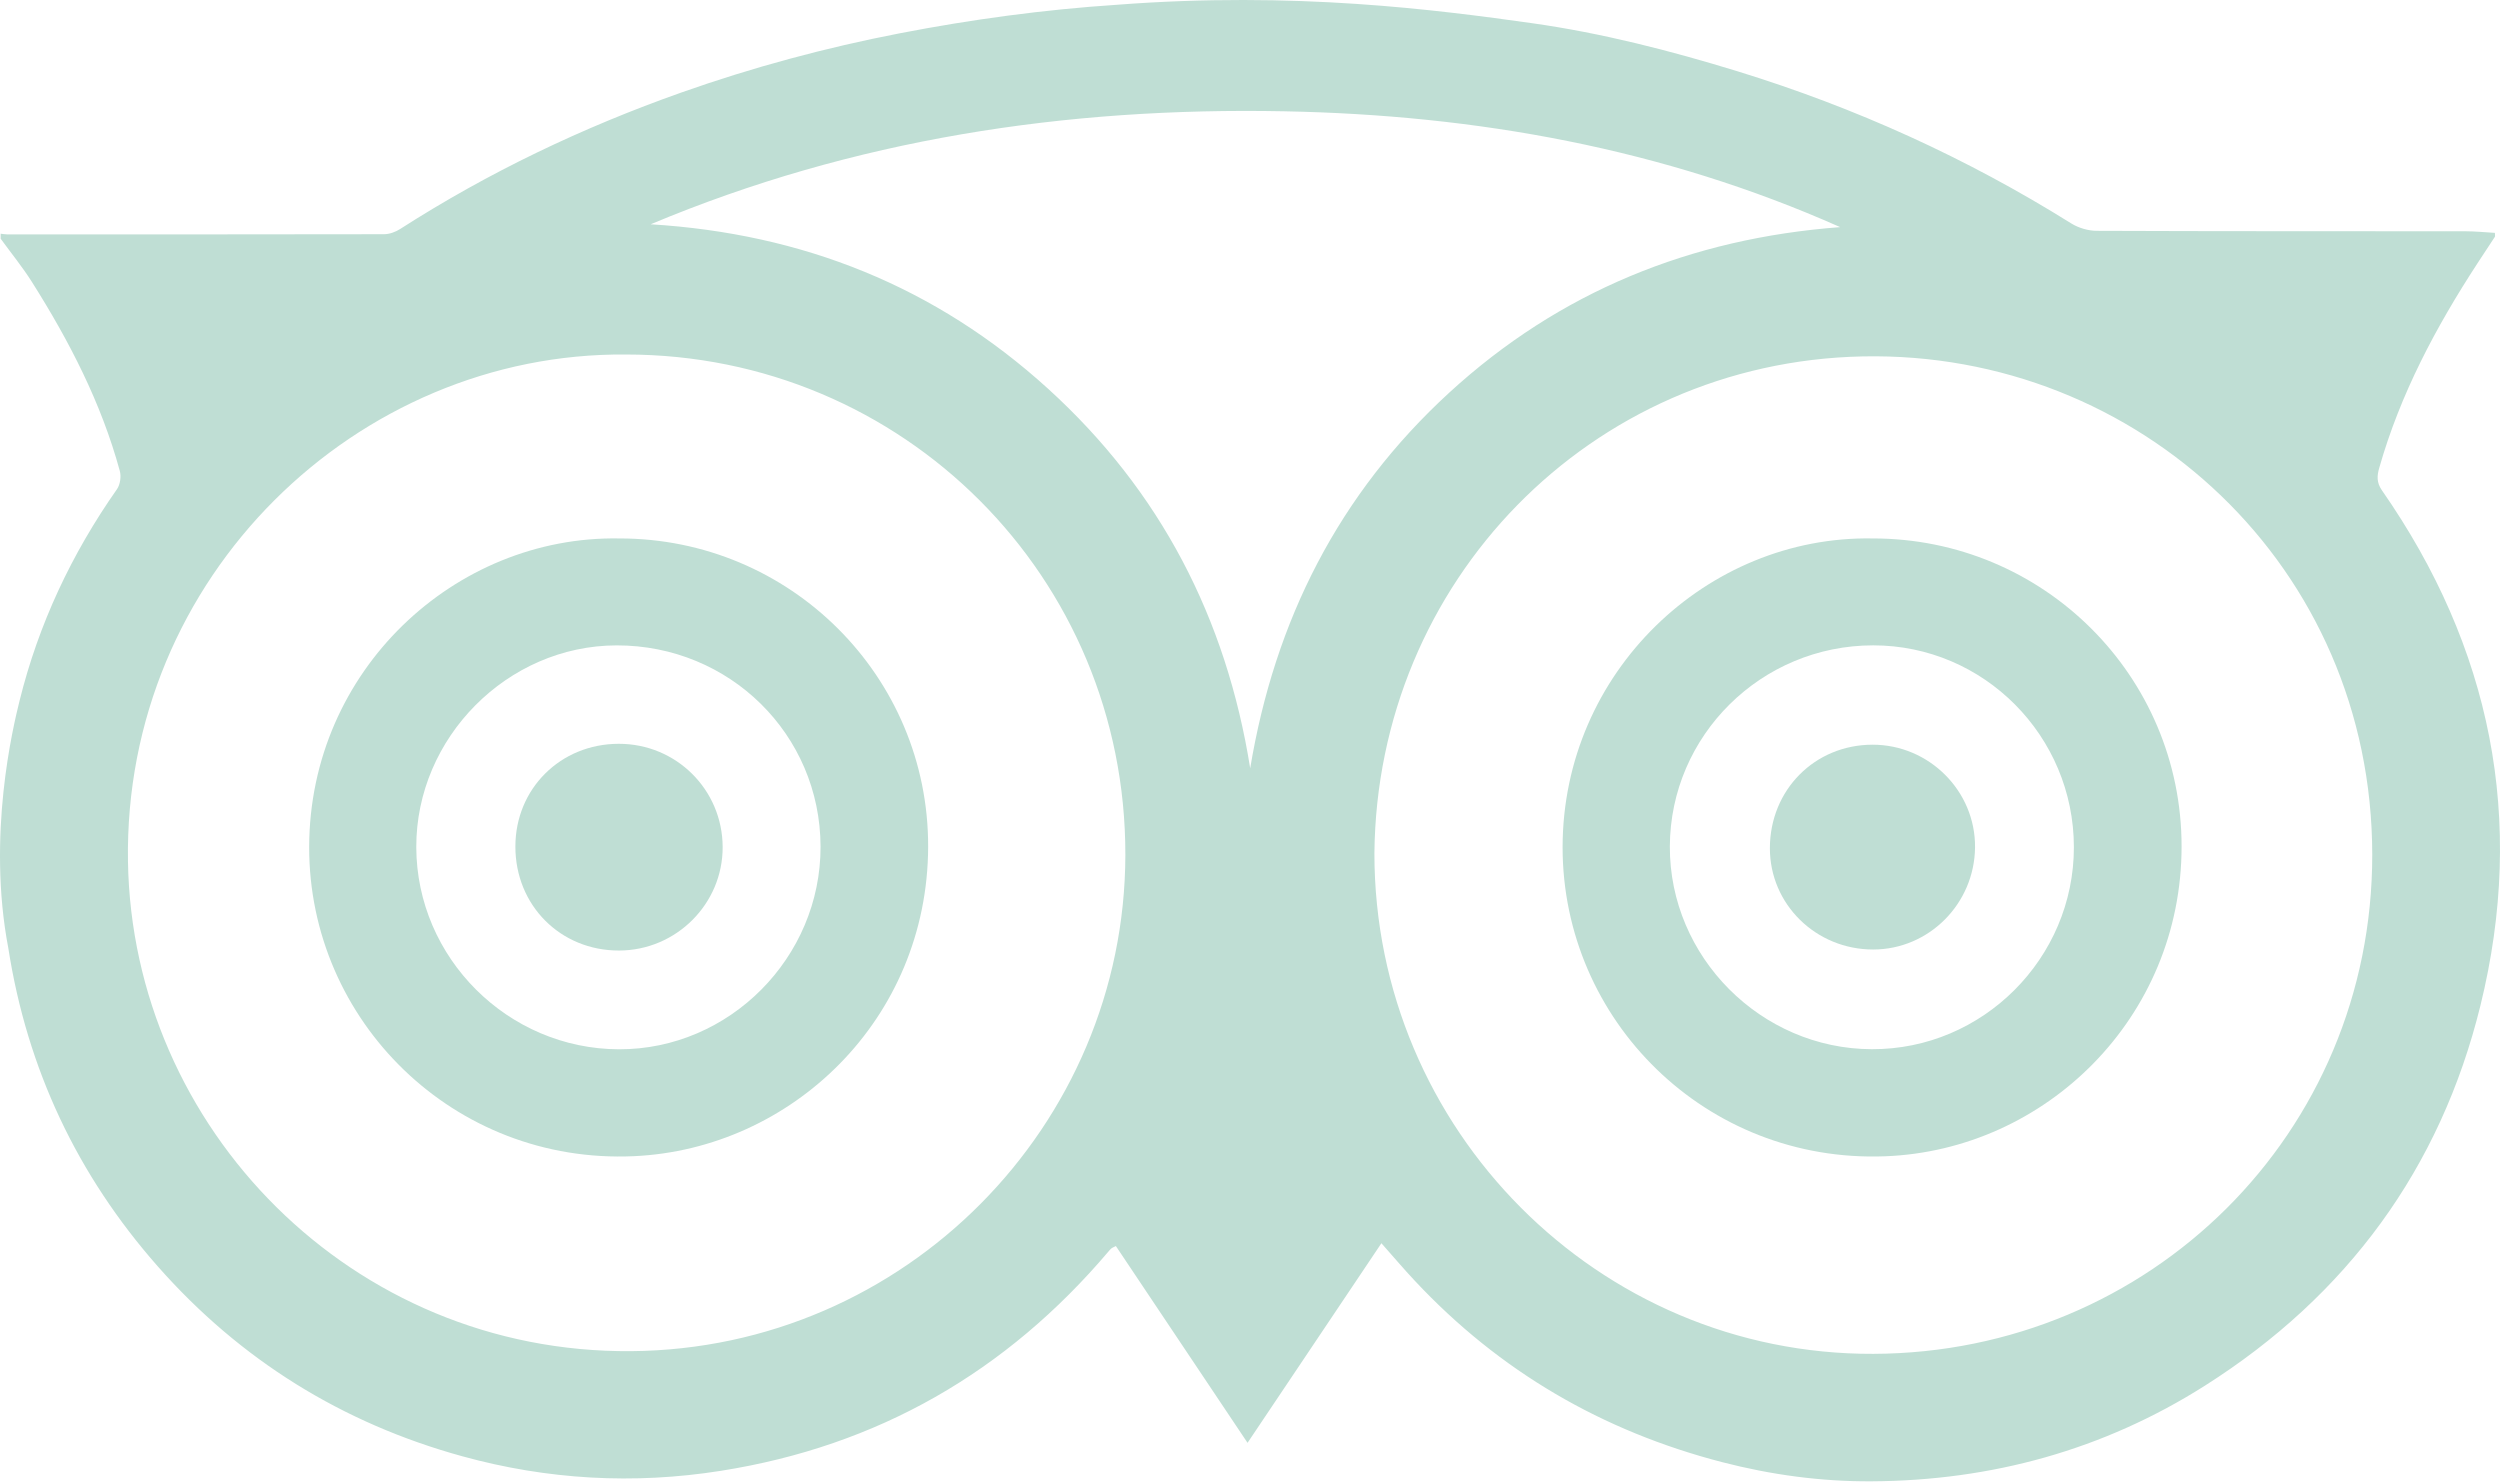
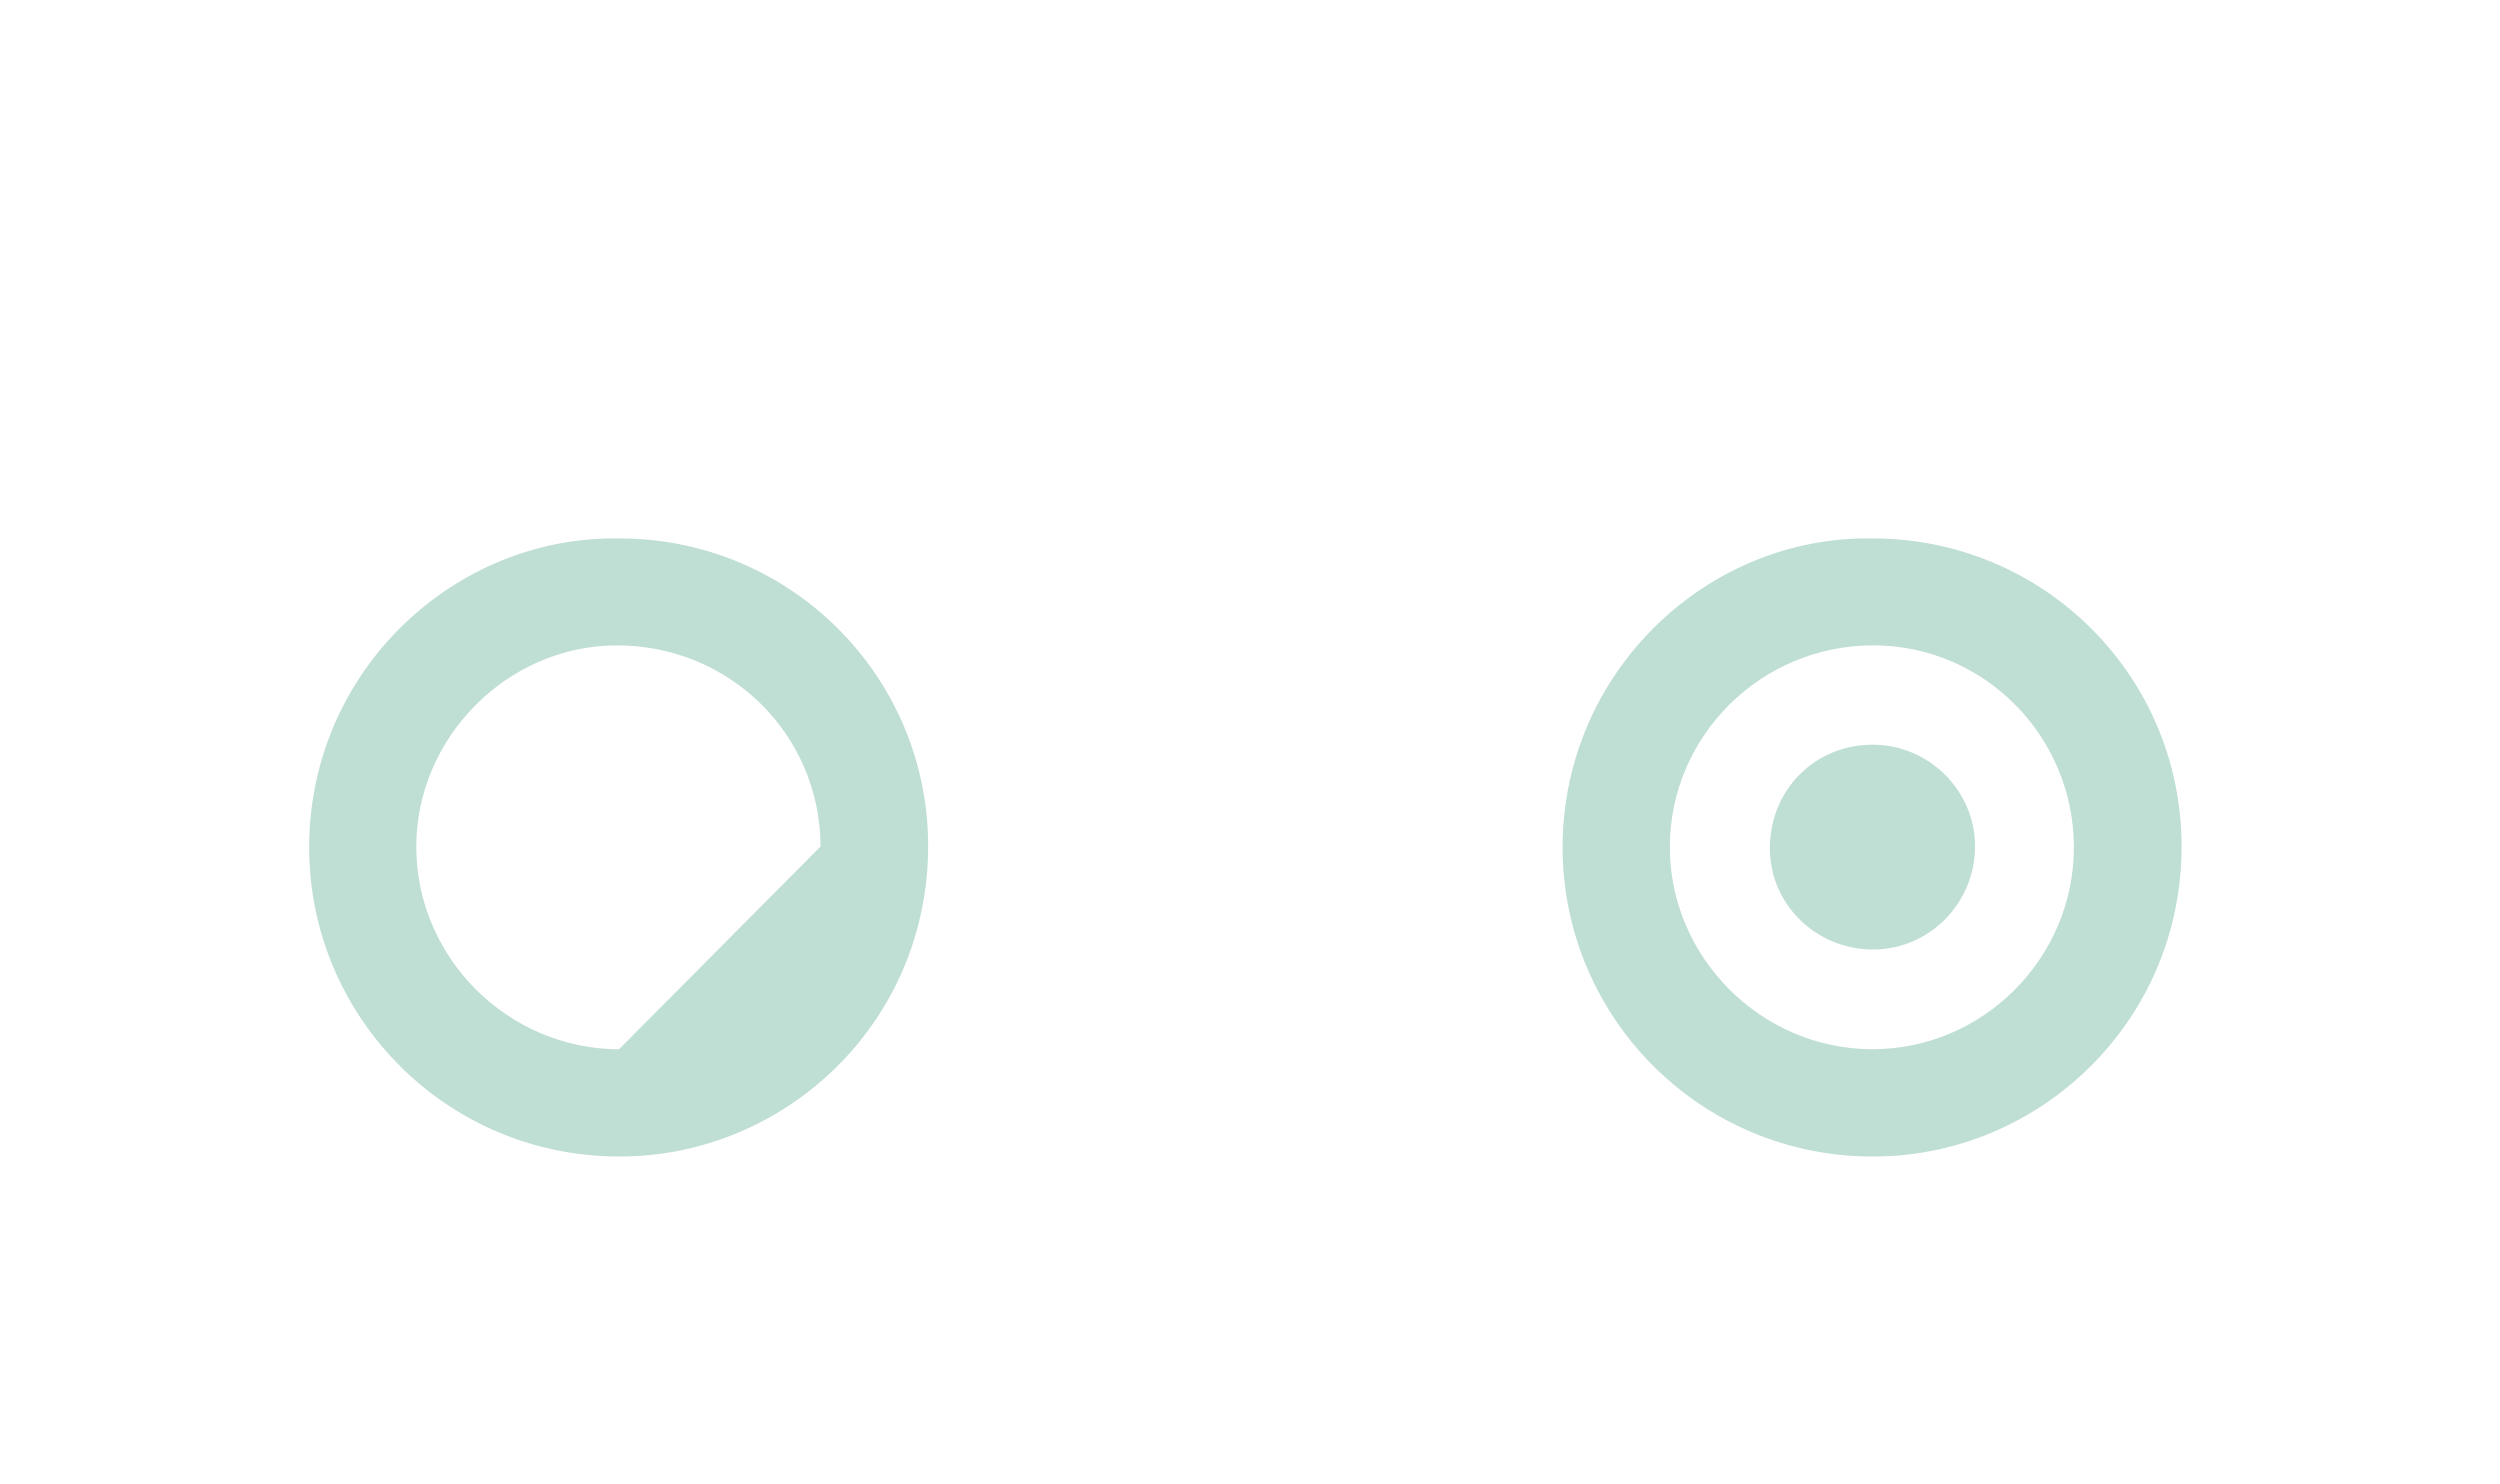
<svg xmlns="http://www.w3.org/2000/svg" viewBox="0 0 256 152">
-   <path fill="#BFDED4" d="M156.876 2.374C164.021 3.384 171.018 5.179 177.932 7.303C190.001 11.02 201.39 16.183 212.101 22.882C212.847 23.344 213.842 23.637 214.719 23.637C227.3 23.689 239.876 23.671 252.447 23.682C253.46 23.682 254.468 23.788 255.478 23.845C255.478 24.092 255.514 24.196 255.473 24.253C254.886 25.157 254.291 26.048 253.702 26.949C249.434 33.494 245.788 40.34 243.635 47.909C243.401 48.722 243.352 49.402 243.902 50.2C255.102 66.282 258.675 83.938 253.995 102.971C249.891 119.663 240.323 132.678 225.784 141.893C215.392 148.482 203.912 151.62 191.648 151.687C186.495 151.719 181.368 151.025 176.335 149.721C164.07 146.54 153.557 140.426 144.892 131.167C143.749 129.951 142.674 128.681 141.456 127.307C136.874 134.135 132.366 140.852 127.748 147.745C123.148 140.872 118.701 134.221 114.265 127.595C113.959 127.756 113.871 127.774 113.811 127.832C113.71 127.915 113.624 128.016 113.543 128.112C103.063 140.488 89.88 148.075 73.818 150.612C64.884 152.028 56.035 151.519 47.358 149.127C35.059 145.747 24.608 139.26 16.164 129.686C7.913 120.326 2.781 109.459 0.854 97.103C-1.351 85.572 1.334 74.453 2.004 71.754C3.947 63.911 7.334 56.708 11.983 50.085C12.31 49.615 12.424 48.784 12.268 48.223C10.373 41.27 7.105 34.946 3.279 28.889C2.308 27.349 1.144 25.923 0.069 24.445C0.069 24.276 0.069 24.102 0.069 23.931C0.285 23.957 0.498 23.999 0.708 23.999C13.58 24.004 26.45 24.009 39.322 23.983C39.883 23.983 40.506 23.752 40.984 23.445C50.027 17.643 59.663 13.046 69.787 9.467C77.088 6.89 84.542 4.88 92.144 3.408C99.505 1.984 106.905 0.982 114.382 0.488C132.612 -0.914 147.183 1.015 156.876 2.374ZM140.739 87.385C140.739 115.651 163.673 138.743 191.838 138.634C220.109 138.532 242.939 116.089 242.918 87.512C242.897 58.062 219.007 35.923 190.742 36.496C162.837 37.076 140.994 59.568 140.739 87.385ZM64.092 36.302C36.597 36.063 12.624 59.01 13.105 88.239C13.552 115.497 36.018 138.605 64.663 138.358C92.672 138.119 115.185 115.248 115.237 87.551C115.281 59.095 92.493 36.302 64.092 36.302ZM66.626 22.967C82.158 23.915 95.802 29.328 107.328 39.811C118.831 50.272 125.571 63.324 128.02 78.671C130.54 63.505 137.103 50.576 148.391 40.218C159.697 29.85 173.158 24.409 188.435 23.258C170.306 15.199 151.191 11.776 131.514 11.397C109.151 10.958 87.399 14.254 66.626 22.967Z" />
  <path fill="#BFDED4" d="M191.733 55.137C209.226 55.108 223.394 69.201 223.394 86.675C223.394 104.217 209.467 117.777 193.037 118.403C174.688 119.107 160.005 104.487 160.01 86.753C160.026 68.816 174.812 54.841 191.733 55.137ZM212.366 86.753C212.358 75.351 203.141 66.084 191.816 66.084C180.363 66.084 171.038 75.302 170.992 86.67C170.95 97.989 180.321 107.406 191.668 107.438C203.034 107.482 212.371 98.134 212.366 86.753Z" />
-   <path fill="#BFDED4" d="M63.416 55.137C80.898 55.119 95.087 69.237 95.042 86.709C94.993 104.394 81.054 117.658 64.912 118.393C46.489 119.235 31.625 104.55 31.659 86.719C31.695 68.656 46.583 54.836 63.416 55.137ZM84.025 86.683C83.991 75.211 74.714 66.066 63.133 66.087C51.962 66.108 42.601 75.536 42.627 86.748C42.656 98.09 52.006 107.417 63.385 107.448C74.693 107.474 84.053 98.057 84.025 86.683Z" />
+   <path fill="#BFDED4" d="M63.416 55.137C80.898 55.119 95.087 69.237 95.042 86.709C94.993 104.394 81.054 117.658 64.912 118.393C46.489 119.235 31.625 104.55 31.659 86.719C31.695 68.656 46.583 54.836 63.416 55.137ZM84.025 86.683C83.991 75.211 74.714 66.066 63.133 66.087C51.962 66.108 42.601 75.536 42.627 86.748C42.656 98.09 52.006 107.417 63.385 107.448Z" />
  <path fill="#BFDED4" d="M191.748 76.257C197.545 76.252 202.298 81.008 202.244 86.771C202.187 92.547 197.514 97.228 191.813 97.23C185.943 97.23 181.224 92.591 181.237 86.844C181.247 80.88 185.832 76.263 191.748 76.257Z" />
-   <path fill="#BFDED4" d="M63.361 76.165C69.247 76.16 73.976 80.861 74 86.728C74.023 92.546 69.249 97.322 63.392 97.335C57.395 97.348 52.77 92.715 52.775 86.686C52.775 80.767 57.39 76.173 63.361 76.165Z" />
</svg>